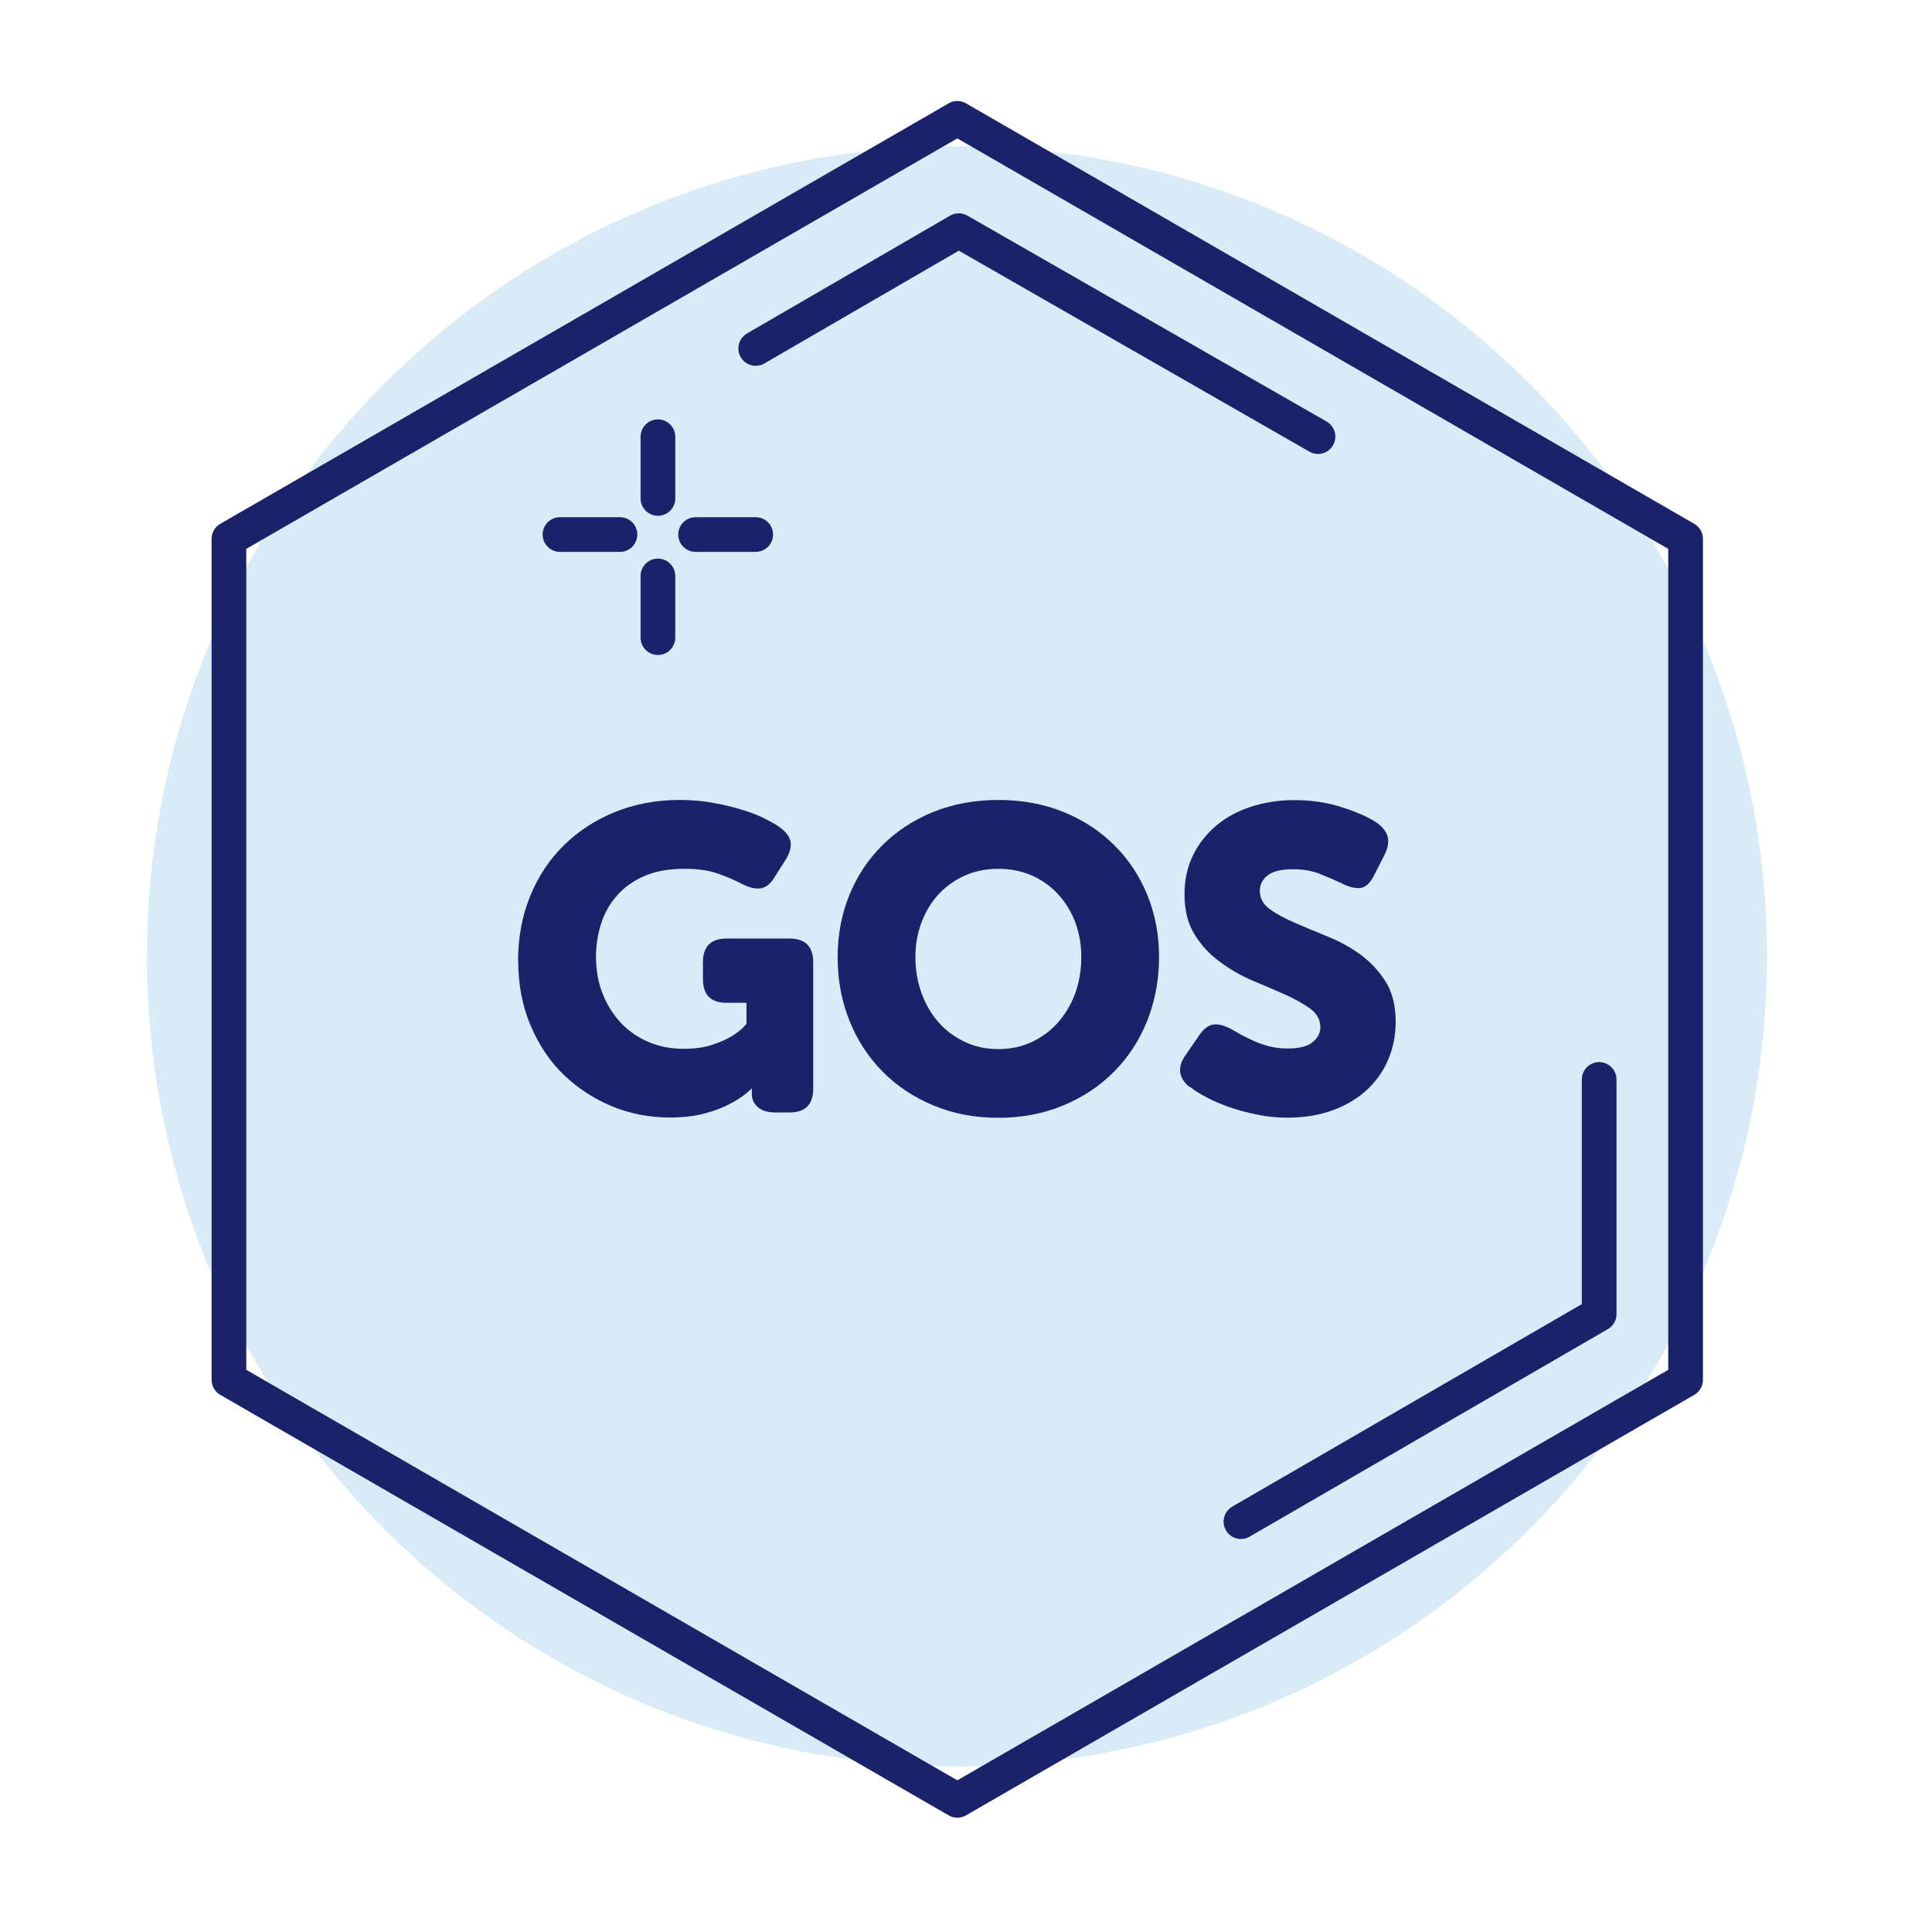
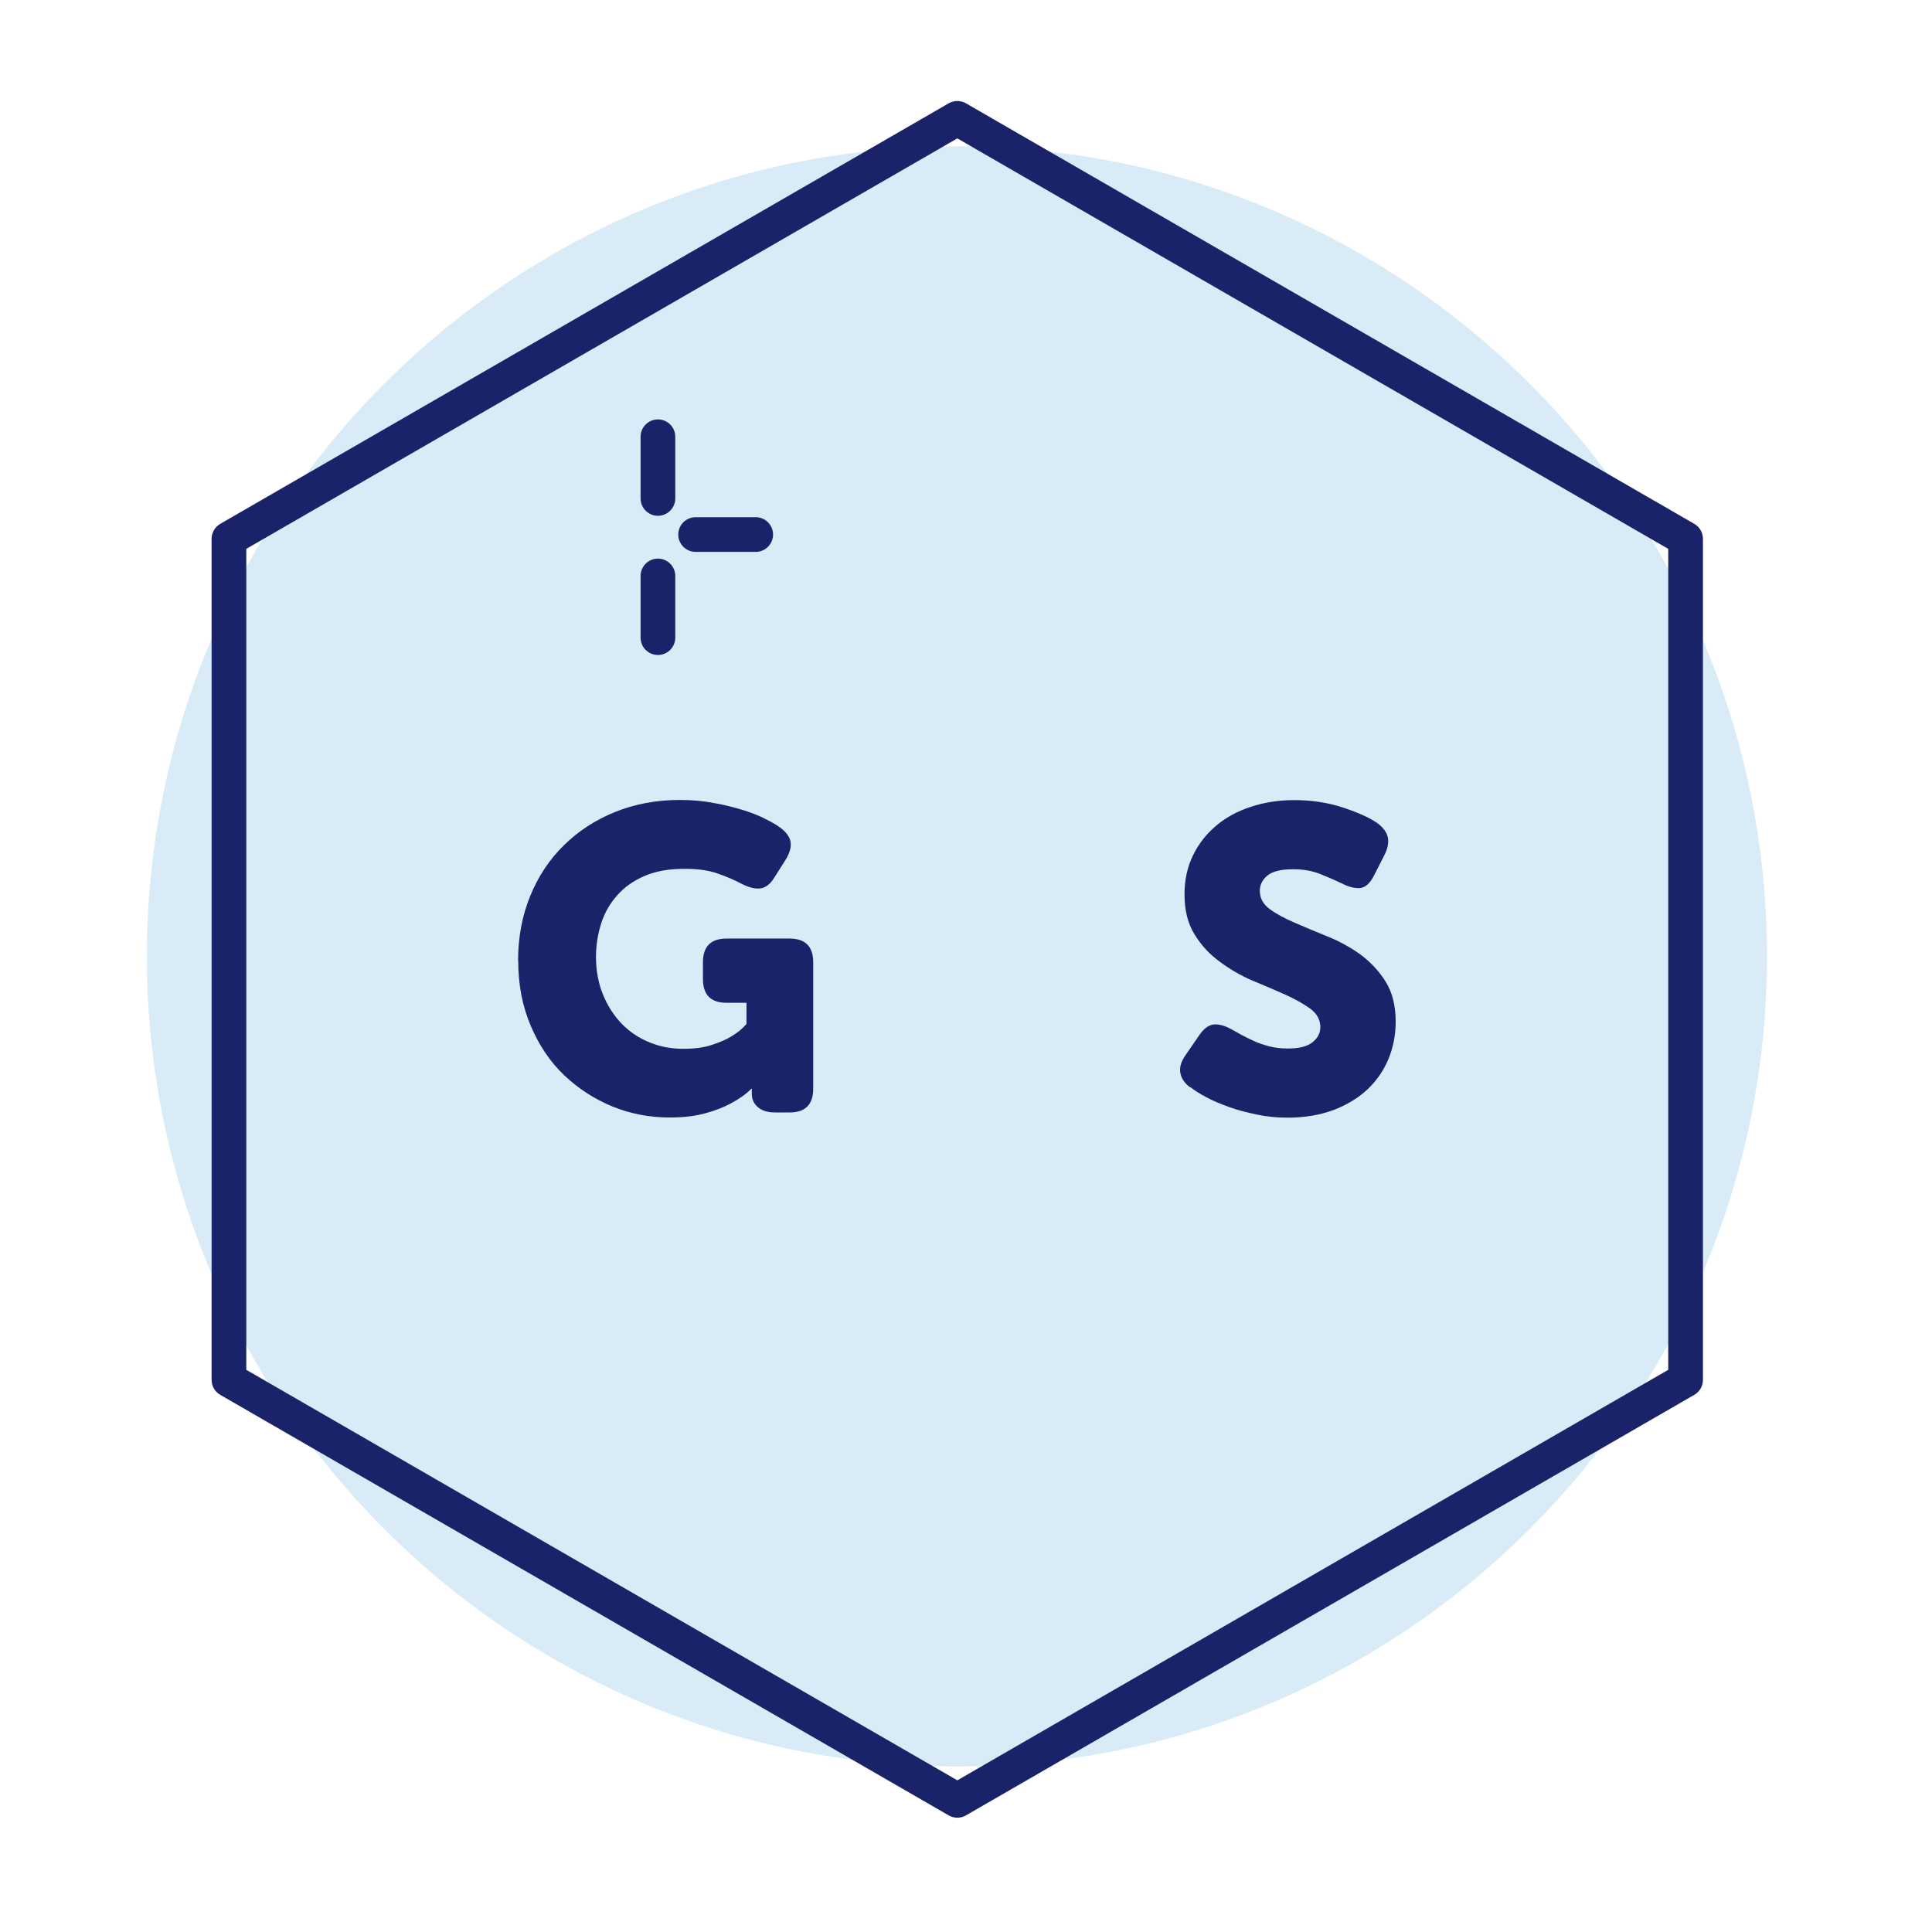
<svg xmlns="http://www.w3.org/2000/svg" width="70" zoomAndPan="magnify" viewBox="0 0 52.5 52.5" height="70" preserveAspectRatio="xMidYMid meet" version="1.0">
-   <path fill="#d8ebf7" d="M 26.004 3.977 C 38.152 3.977 48.016 13.836 48.016 25.988 C 48.016 38.137 38.152 48 26.004 48 C 13.852 48 3.992 38.133 3.992 25.988 C 3.992 13.84 13.852 3.977 26.004 3.977 Z M 26.004 3.977" fill-opacity="1" fill-rule="evenodd" />
+   <path fill="#d8ebf7" d="M 26.004 3.977 C 38.152 3.977 48.016 13.836 48.016 25.988 C 48.016 38.137 38.152 48 26.004 48 C 13.852 48 3.992 38.133 3.992 25.988 C 3.992 13.84 13.852 3.977 26.004 3.977 Z " fill-opacity="1" fill-rule="evenodd" />
  <path stroke-linecap="round" transform="matrix(0.377, 0, 0, 0.377, 0, 0)" fill="none" stroke-linejoin="round" d="M 47.423 31.48 L 47.423 35.927" stroke="#1a2369" stroke-width="2.5" stroke-opacity="1" stroke-miterlimit="4" />
-   <path stroke-linecap="round" transform="matrix(0.377, 0, 0, 0.377, 0, 0)" fill="none" stroke-linejoin="round" d="M 40.364 38.529 L 44.686 38.529" stroke="#1a2369" stroke-width="2.5" stroke-opacity="1" stroke-miterlimit="4" />
  <path stroke-linecap="round" transform="matrix(0.377, 0, 0, 0.377, 0, 0)" fill="none" stroke-linejoin="round" d="M 47.423 41.514 L 47.423 45.961" stroke="#1a2369" stroke-width="2.5" stroke-opacity="1" stroke-miterlimit="4" />
  <path stroke-linecap="round" transform="matrix(0.377, 0, 0, 0.377, 0, 0)" fill="none" stroke-linejoin="round" d="M 50.139 38.529 L 54.471 38.529" stroke="#1a2369" stroke-width="2.5" stroke-opacity="1" stroke-miterlimit="4" />
  <path stroke-linecap="round" transform="matrix(0.377, 0, 0, 0.377, 0, 0)" fill="none" stroke-linejoin="round" d="M 69.004 8.531 L 121.496 38.84 L 121.496 99.458 L 69.004 129.768 L 16.502 99.458 L 16.502 38.84 Z M 69.004 8.531" stroke="#1a2369" stroke-width="2.5" stroke-opacity="1" stroke-miterlimit="4" />
-   <path stroke-linecap="round" transform="matrix(0.377, 0, 0, 0.377, 0, 0)" fill="none" stroke-linejoin="round" d="M 54.471 25.116 L 69.108 16.626 L 95.001 31.47" stroke="#1a2369" stroke-width="2.5" stroke-opacity="1" stroke-miterlimit="4" />
-   <path stroke-linecap="round" transform="matrix(0.377, 0, 0, 0.377, 0, 0)" fill="none" stroke-linejoin="round" d="M 115.266 77.805 L 115.266 94.721 C 115.266 94.721 89.445 109.679 89.445 109.679" stroke="#1a2369" stroke-width="2.5" stroke-opacity="1" stroke-miterlimit="4" />
  <path fill="#1a2369" d="M 14.078 26.113 C 14.078 25.477 14.188 24.887 14.406 24.352 C 14.625 23.816 14.926 23.359 15.32 22.973 C 15.711 22.586 16.172 22.285 16.711 22.066 C 17.25 21.848 17.836 21.738 18.473 21.738 C 18.809 21.738 19.121 21.766 19.414 21.824 C 19.707 21.875 19.969 21.945 20.203 22.016 C 20.438 22.09 20.637 22.168 20.805 22.258 C 20.977 22.344 21.098 22.414 21.188 22.48 C 21.367 22.609 21.465 22.746 21.484 22.887 C 21.504 23.023 21.457 23.188 21.348 23.363 L 21.043 23.844 C 20.934 24.023 20.809 24.121 20.664 24.141 C 20.52 24.16 20.352 24.117 20.152 24.016 C 19.957 23.914 19.742 23.82 19.504 23.738 C 19.27 23.652 18.965 23.609 18.602 23.609 C 18.18 23.609 17.82 23.672 17.52 23.801 C 17.219 23.93 16.969 24.105 16.773 24.328 C 16.574 24.551 16.426 24.809 16.336 25.094 C 16.246 25.379 16.195 25.684 16.195 25.996 C 16.195 26.383 16.262 26.734 16.391 27.039 C 16.516 27.344 16.691 27.609 16.902 27.828 C 17.117 28.043 17.363 28.211 17.656 28.328 C 17.941 28.445 18.246 28.5 18.566 28.5 C 18.863 28.5 19.121 28.469 19.34 28.395 C 19.559 28.324 19.734 28.25 19.879 28.16 C 20.039 28.066 20.176 27.953 20.285 27.824 L 20.285 27.25 L 19.746 27.25 C 19.316 27.25 19.102 27.035 19.102 26.605 L 19.102 26.148 C 19.102 25.719 19.316 25.504 19.746 25.504 L 21.453 25.504 C 21.883 25.504 22.098 25.719 22.098 26.148 L 22.098 29.586 C 22.098 30.016 21.883 30.23 21.453 30.23 L 21.07 30.23 C 20.859 30.23 20.699 30.18 20.59 30.082 C 20.48 29.984 20.43 29.867 20.43 29.727 L 20.43 29.621 C 20.43 29.621 20.43 29.594 20.441 29.586 L 20.418 29.586 C 20.27 29.734 20.086 29.863 19.867 29.98 C 19.68 30.082 19.449 30.176 19.176 30.25 C 18.898 30.328 18.57 30.367 18.199 30.367 C 17.66 30.367 17.145 30.27 16.648 30.07 C 16.156 29.867 15.719 29.586 15.332 29.219 C 14.949 28.855 14.648 28.406 14.422 27.875 C 14.195 27.344 14.082 26.754 14.082 26.102 Z M 14.078 26.113" fill-opacity="1" fill-rule="nonzero" />
-   <path fill="#1a2369" d="M 22.762 26.008 C 22.762 25.406 22.867 24.848 23.078 24.328 C 23.289 23.809 23.586 23.359 23.973 22.973 C 24.355 22.59 24.82 22.285 25.355 22.066 C 25.895 21.848 26.484 21.738 27.129 21.738 C 27.773 21.738 28.367 21.848 28.902 22.066 C 29.441 22.285 29.902 22.59 30.285 22.973 C 30.672 23.355 30.969 23.809 31.18 24.328 C 31.391 24.848 31.496 25.406 31.496 26.008 C 31.496 26.605 31.391 27.191 31.18 27.723 C 30.969 28.258 30.672 28.715 30.285 29.109 C 29.902 29.5 29.438 29.812 28.902 30.035 C 28.363 30.262 27.773 30.375 27.129 30.375 C 26.484 30.375 25.891 30.262 25.355 30.035 C 24.816 29.809 24.355 29.5 23.973 29.109 C 23.586 28.715 23.289 28.254 23.078 27.723 C 22.867 27.191 22.762 26.625 22.762 26.008 Z M 24.875 26.008 C 24.875 26.363 24.934 26.695 25.047 27 C 25.16 27.305 25.312 27.566 25.512 27.789 C 25.711 28.012 25.949 28.184 26.227 28.316 C 26.5 28.445 26.801 28.508 27.129 28.508 C 27.457 28.508 27.758 28.445 28.035 28.316 C 28.309 28.188 28.547 28.012 28.746 27.789 C 28.945 27.566 29.102 27.301 29.215 27 C 29.324 26.699 29.383 26.367 29.383 26.008 C 29.383 25.645 29.324 25.348 29.215 25.051 C 29.102 24.758 28.945 24.508 28.746 24.293 C 28.547 24.078 28.309 23.91 28.035 23.789 C 27.758 23.668 27.453 23.609 27.129 23.609 C 26.805 23.609 26.5 23.668 26.227 23.789 C 25.949 23.91 25.711 24.082 25.512 24.293 C 25.312 24.508 25.16 24.758 25.047 25.051 C 24.934 25.348 24.875 25.664 24.875 26.008 Z M 24.875 26.008" fill-opacity="1" fill-rule="nonzero" />
  <path fill="#1a2369" d="M 32.34 29.547 C 32.277 29.504 32.223 29.449 32.18 29.391 C 32.133 29.332 32.102 29.266 32.082 29.191 C 32.062 29.113 32.062 29.035 32.082 28.949 C 32.102 28.863 32.148 28.766 32.227 28.656 L 32.59 28.129 C 32.707 27.957 32.836 27.859 32.973 27.84 C 33.113 27.824 33.281 27.867 33.477 27.977 C 33.547 28.016 33.629 28.062 33.727 28.117 C 33.824 28.168 33.938 28.227 34.066 28.285 C 34.195 28.348 34.34 28.391 34.492 28.434 C 34.648 28.473 34.816 28.492 34.992 28.492 C 35.301 28.492 35.52 28.438 35.664 28.324 C 35.809 28.211 35.879 28.07 35.879 27.91 C 35.879 27.715 35.789 27.547 35.605 27.41 C 35.418 27.277 35.195 27.148 34.922 27.027 C 34.652 26.906 34.352 26.777 34.031 26.645 C 33.711 26.508 33.418 26.336 33.145 26.133 C 32.867 25.93 32.641 25.688 32.461 25.391 C 32.277 25.098 32.188 24.734 32.188 24.301 C 32.188 23.918 32.262 23.566 32.414 23.254 C 32.562 22.941 32.773 22.672 33.039 22.445 C 33.301 22.219 33.617 22.047 33.984 21.926 C 34.348 21.805 34.746 21.742 35.164 21.742 C 35.652 21.742 36.102 21.812 36.508 21.949 C 36.91 22.082 37.219 22.223 37.422 22.363 C 37.59 22.488 37.688 22.621 37.715 22.766 C 37.738 22.91 37.707 23.066 37.621 23.234 L 37.34 23.785 C 37.227 24.012 37.09 24.129 36.938 24.133 C 36.789 24.137 36.629 24.094 36.469 24.008 C 36.27 23.914 36.07 23.828 35.863 23.746 C 35.656 23.664 35.418 23.621 35.145 23.621 C 34.816 23.621 34.582 23.676 34.445 23.789 C 34.305 23.902 34.234 24.043 34.234 24.203 C 34.234 24.41 34.324 24.574 34.508 24.707 C 34.691 24.84 34.918 24.961 35.191 25.078 C 35.461 25.195 35.758 25.32 36.078 25.449 C 36.398 25.578 36.695 25.742 36.969 25.938 C 37.238 26.137 37.469 26.383 37.652 26.672 C 37.836 26.969 37.926 27.328 37.926 27.766 C 37.926 28.117 37.863 28.449 37.734 28.766 C 37.605 29.082 37.418 29.355 37.168 29.594 C 36.918 29.832 36.609 30.02 36.246 30.16 C 35.879 30.297 35.461 30.371 34.992 30.371 C 34.695 30.371 34.418 30.344 34.145 30.285 C 33.879 30.23 33.625 30.164 33.398 30.082 C 33.172 30 32.961 29.914 32.781 29.816 C 32.598 29.719 32.453 29.629 32.344 29.539 Z M 32.34 29.547" fill-opacity="1" fill-rule="nonzero" />
</svg>